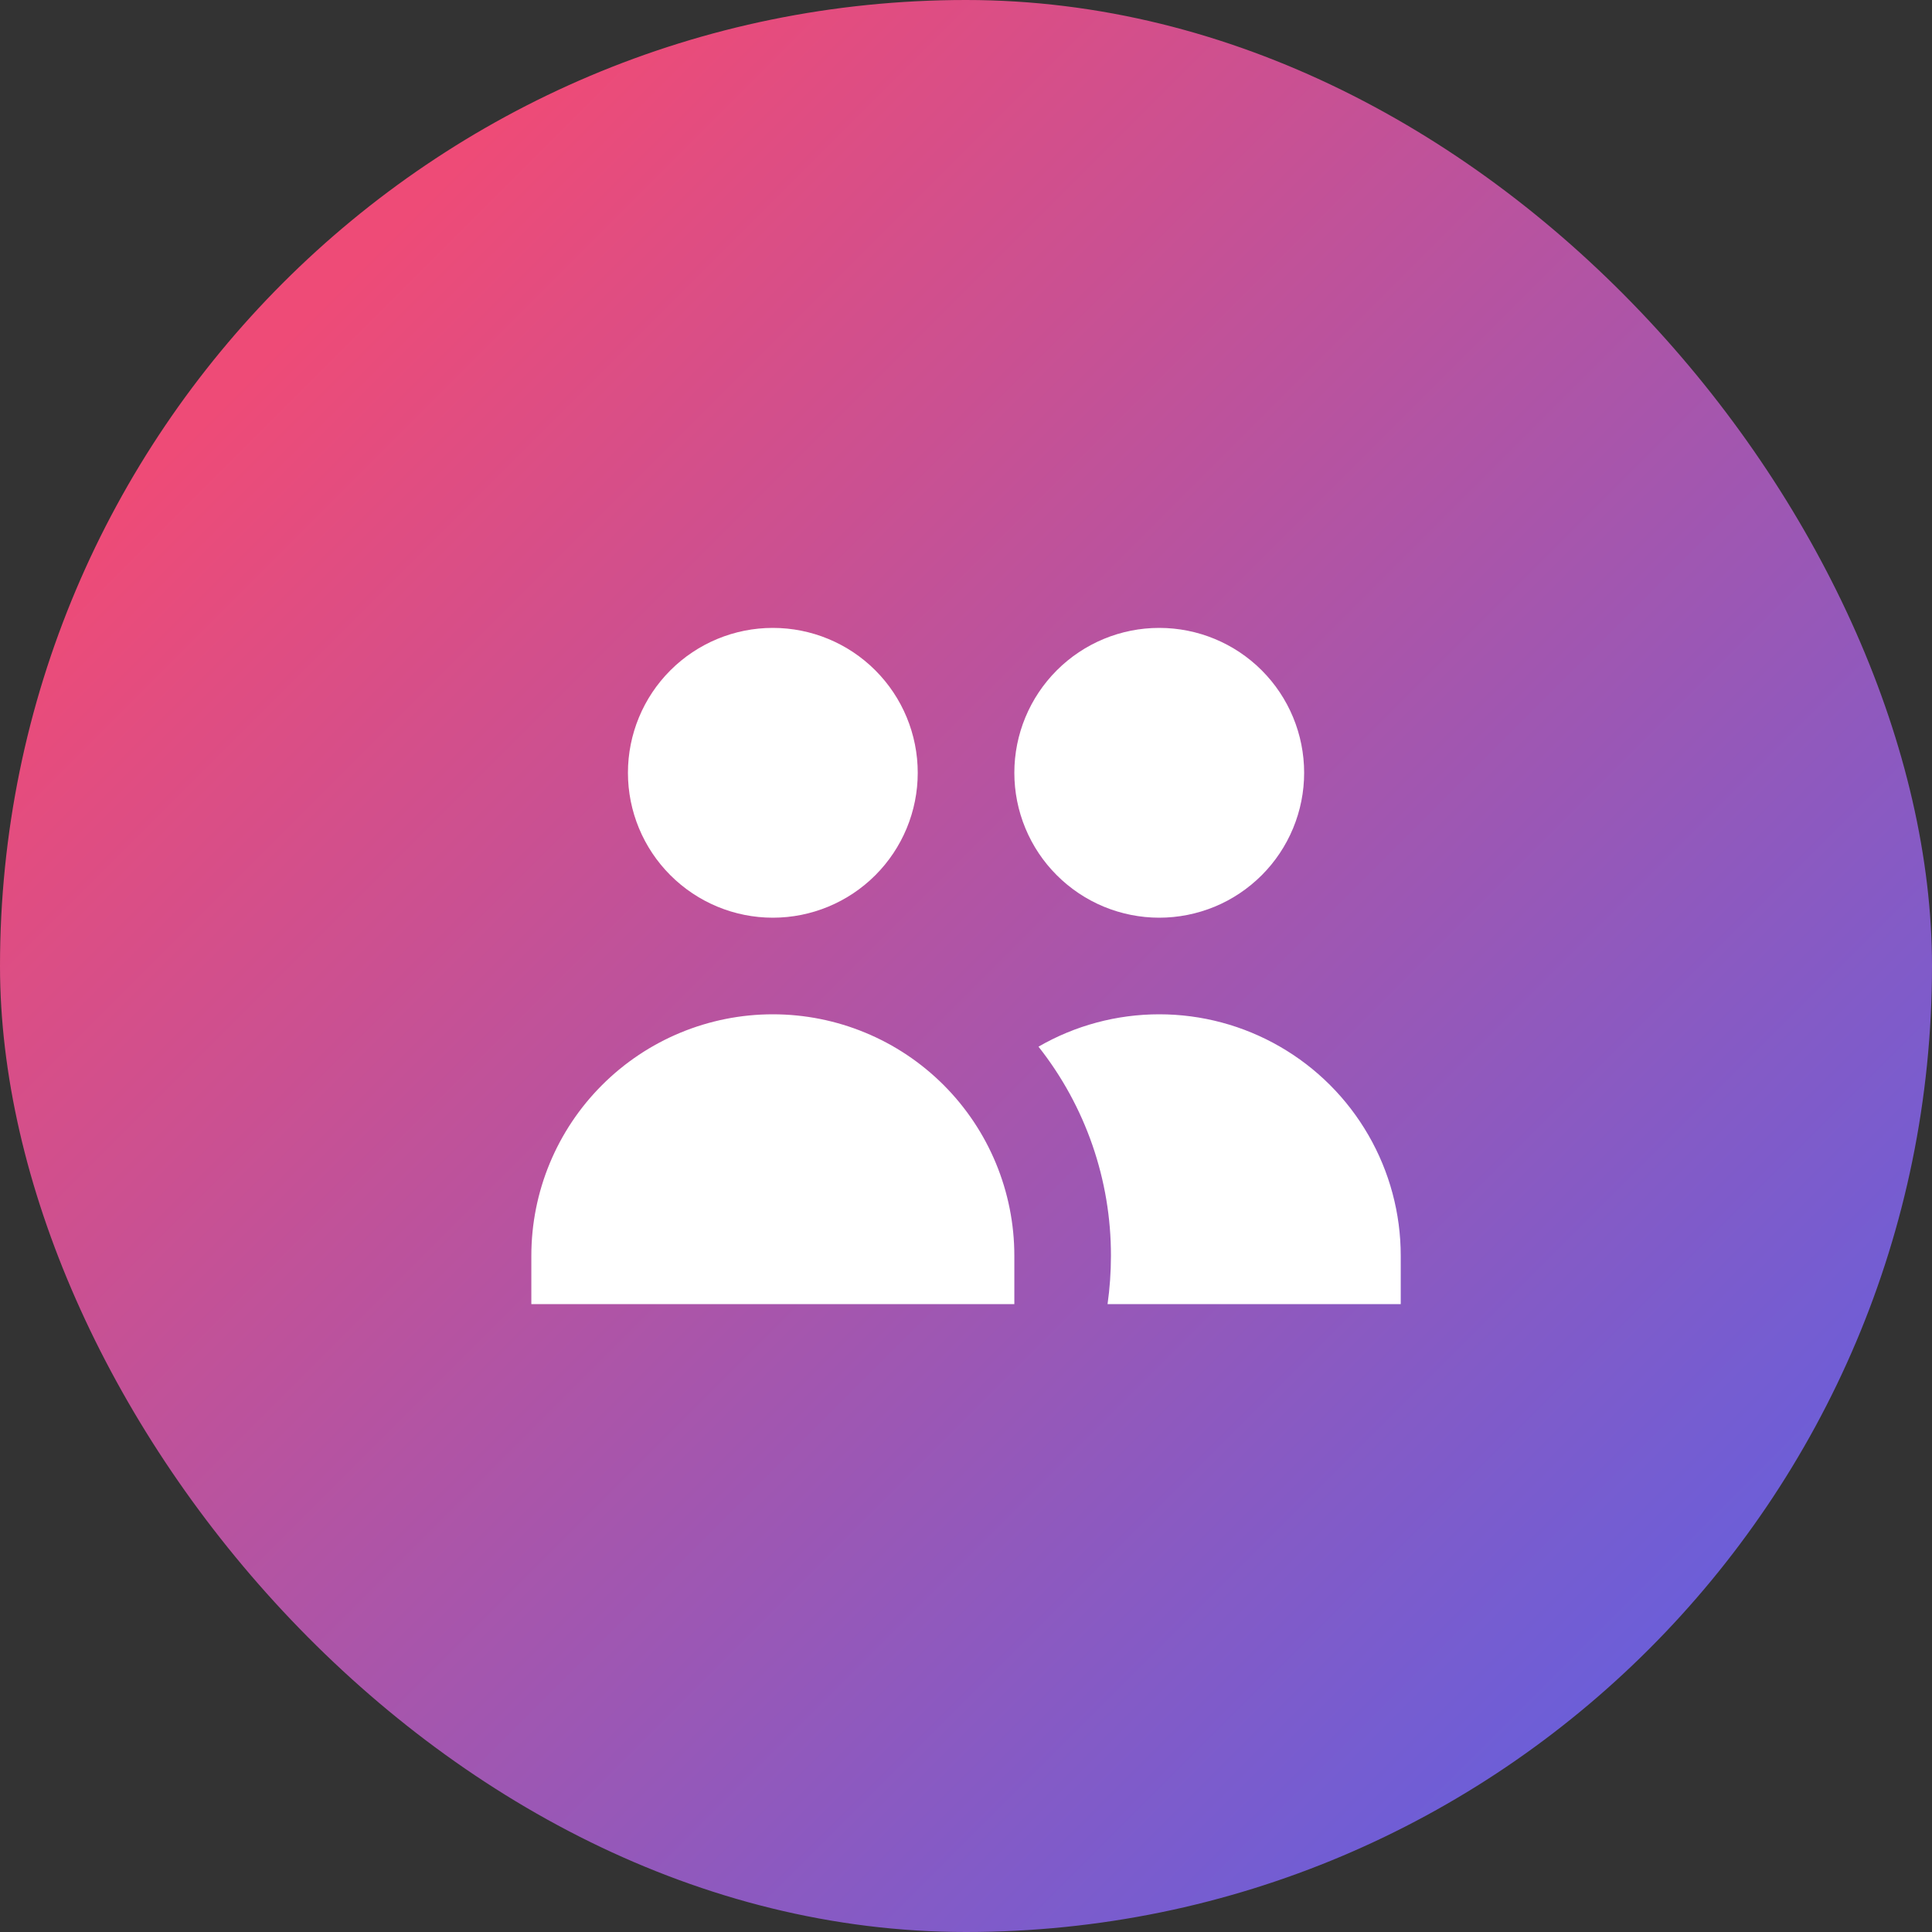
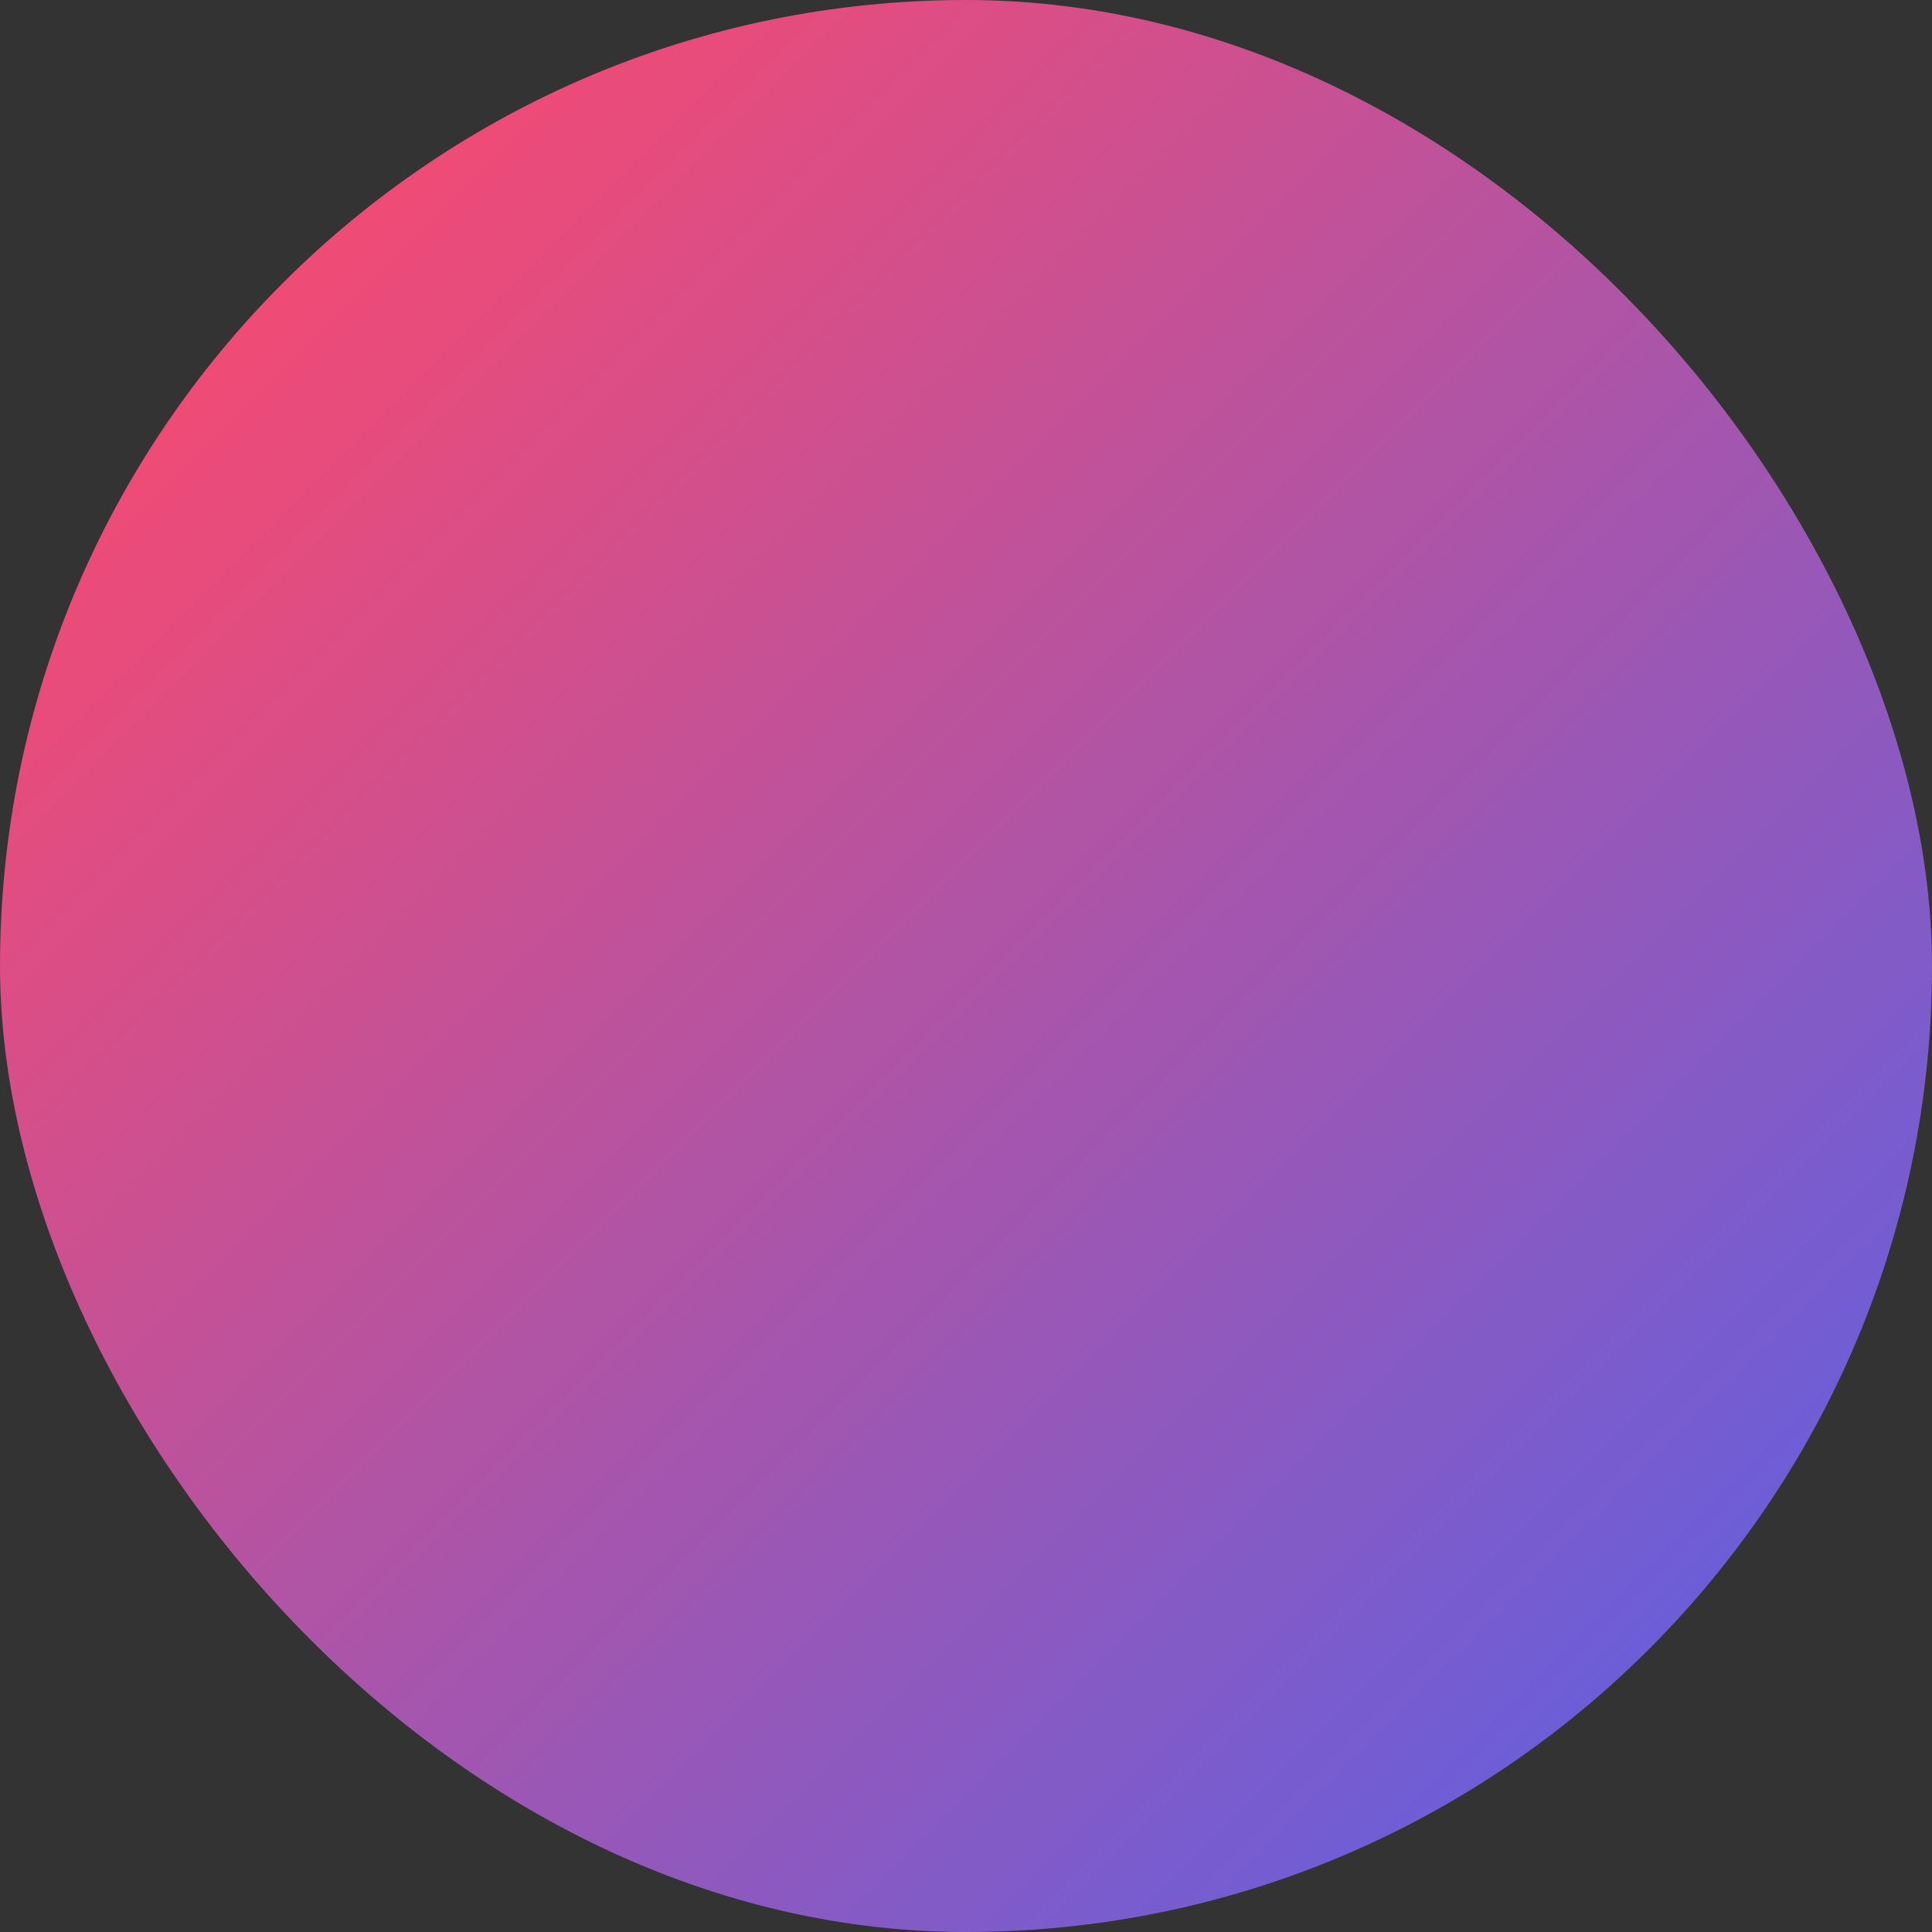
<svg xmlns="http://www.w3.org/2000/svg" width="48" height="48" viewBox="0 0 48 48" fill="none">
  <rect x="0" y="0" width="48" height="48" fill="#333333" stroke="none" />
  <rect width="48" height="48" rx="24" fill="url(#paint0_linear_465_2843)" />
-   <path d="M22.801 19.2C22.801 20.154 22.422 21.07 21.747 21.745C21.072 22.42 20.156 22.8 19.201 22.8C18.246 22.8 17.331 22.42 16.656 21.745C15.98 21.07 15.601 20.154 15.601 19.2C15.601 18.245 15.98 17.329 16.656 16.654C17.331 15.979 18.246 15.6 19.201 15.6C20.156 15.6 21.072 15.979 21.747 16.654C22.422 17.329 22.801 18.245 22.801 19.2ZM32.401 19.2C32.401 19.672 32.308 20.14 32.127 20.577C31.946 21.014 31.681 21.411 31.347 21.745C31.012 22.079 30.616 22.345 30.179 22.526C29.742 22.706 29.274 22.8 28.801 22.8C28.328 22.8 27.86 22.706 27.424 22.526C26.987 22.345 26.59 22.079 26.256 21.745C25.921 21.411 25.656 21.014 25.475 20.577C25.294 20.14 25.201 19.672 25.201 19.2C25.201 18.245 25.581 17.329 26.256 16.654C26.931 15.979 27.846 15.6 28.801 15.6C29.756 15.6 30.672 15.979 31.347 16.654C32.022 17.329 32.401 18.245 32.401 19.2ZM27.517 32.4C27.572 32.007 27.601 31.608 27.601 31.2C27.604 29.314 26.97 27.483 25.801 26.004C26.713 25.477 27.748 25.2 28.801 25.2C29.854 25.2 30.889 25.477 31.801 26.004C32.713 26.53 33.471 27.288 33.997 28.2C34.524 29.112 34.801 30.146 34.801 31.2V32.4H27.517ZM19.201 25.2C20.793 25.2 22.319 25.832 23.444 26.957C24.569 28.082 25.201 29.608 25.201 31.2V32.4H13.201V31.2C13.201 29.608 13.833 28.082 14.959 26.957C16.084 25.832 17.61 25.2 19.201 25.2Z" fill="white" />
  <defs>
    <linearGradient id="paint0_linear_465_2843" x1="0" y1="0" x2="48" y2="48" gradientUnits="userSpaceOnUse">
      <stop offset="0.161" stop-color="#EE4B77" />
      <stop offset="1" stop-color="#5162EC" />
    </linearGradient>
  </defs>
</svg>